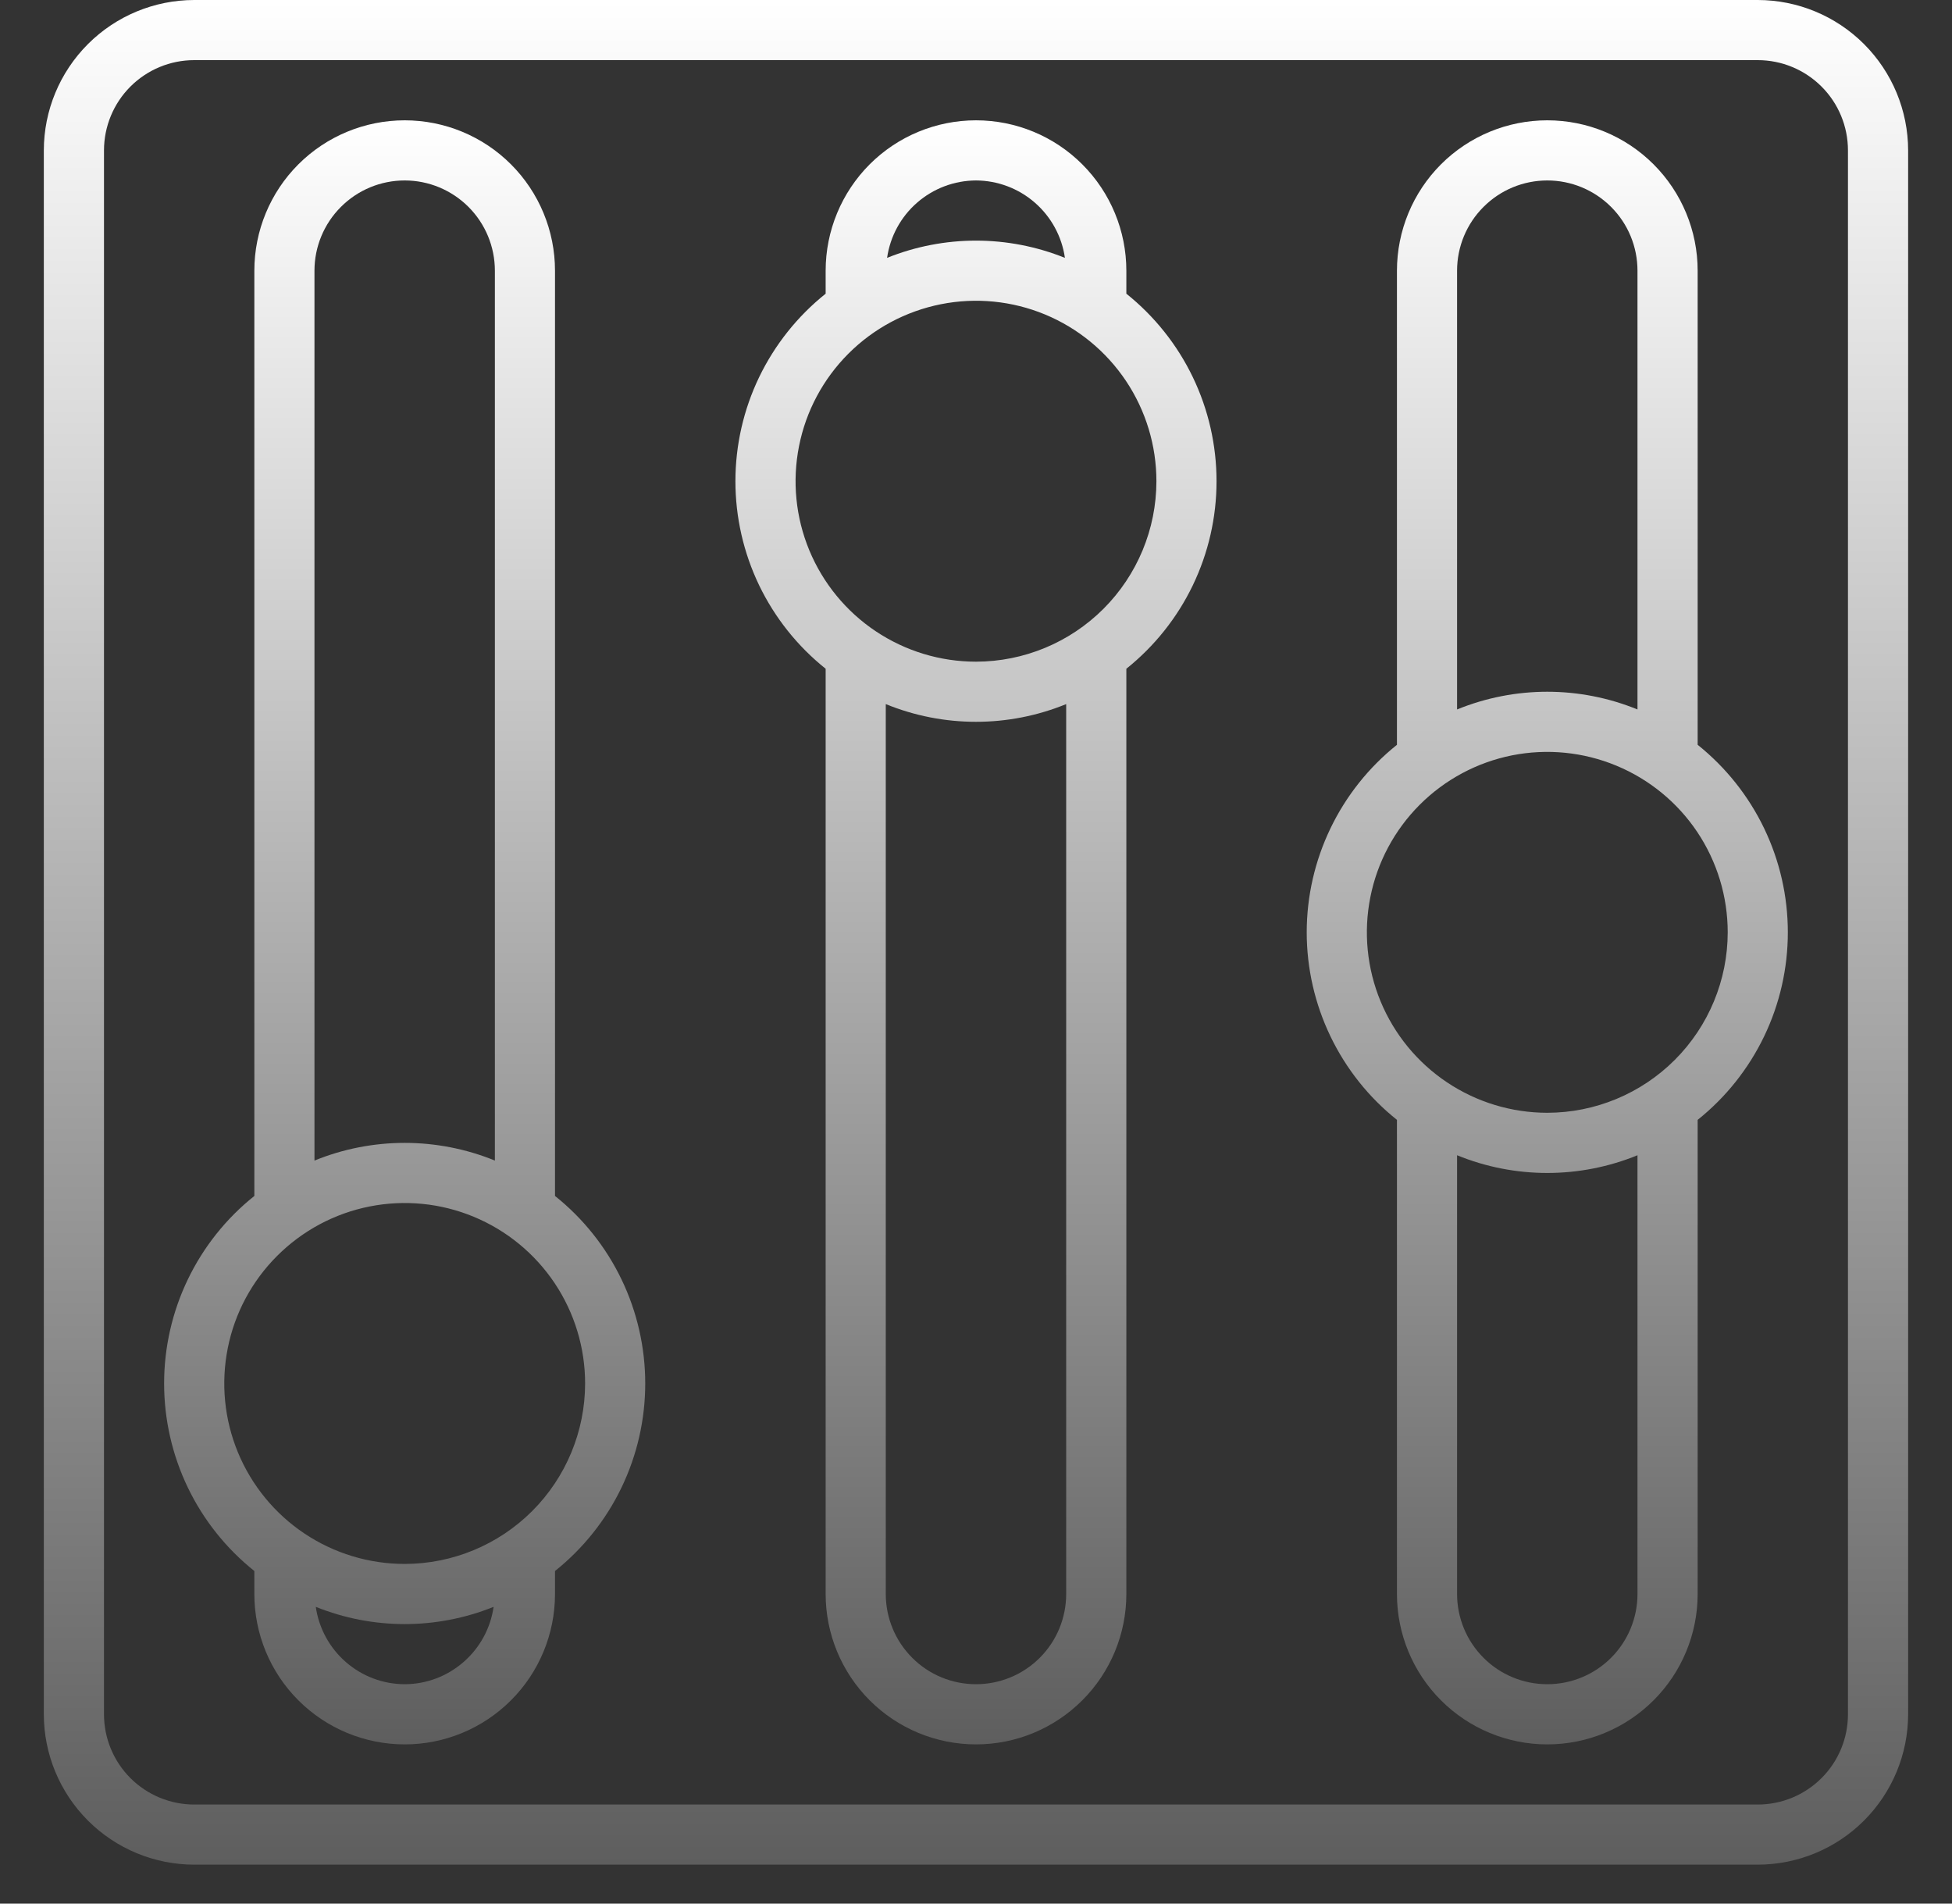
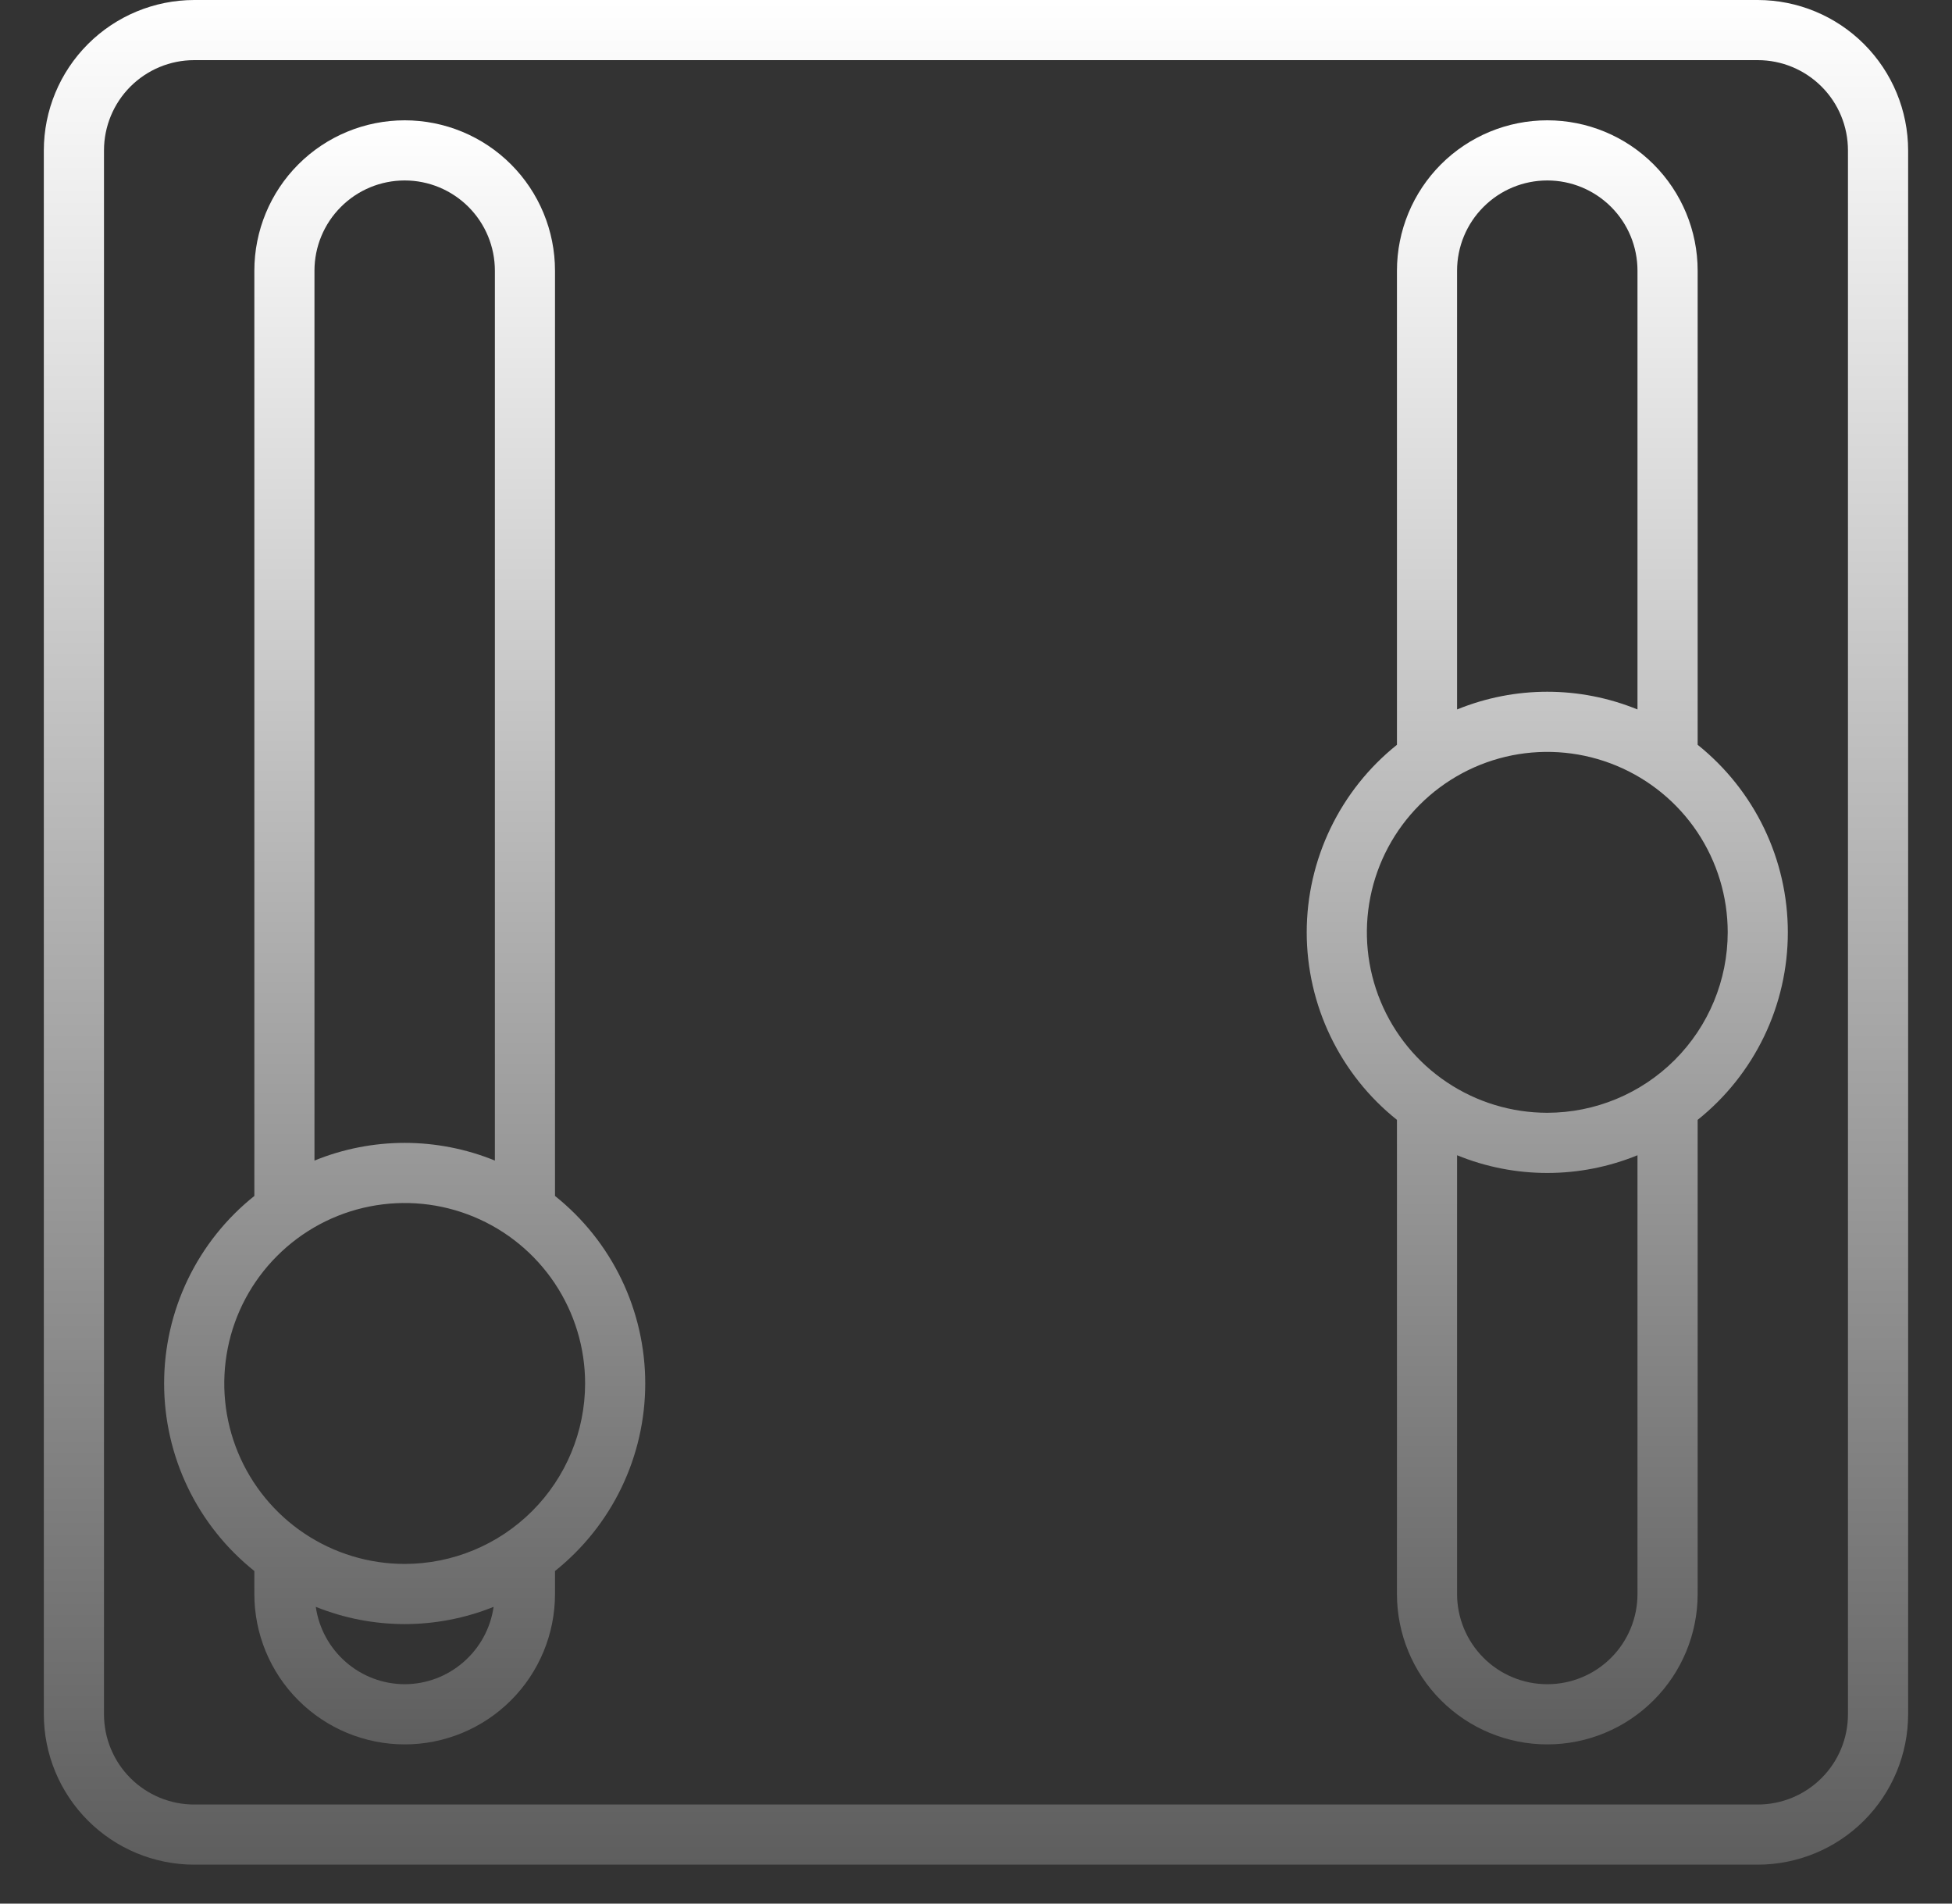
<svg xmlns="http://www.w3.org/2000/svg" class="svg-checked" width="40" height="39" viewBox="0 0 40 39" fill="none">
  <rect x="0" y="0" width="40" height="39" fill="#333333" stroke="none" />
  <g clip-path="url(#clip0_1791_46)">
    <path d="M36.02 0H3.979C3.162 0.001 2.379 0.326 1.802 0.903C1.224 1.481 0.899 2.264 0.898 3.081V35.121C0.899 35.938 1.224 36.721 1.802 37.299C2.379 37.876 3.162 38.201 3.979 38.202H36.02C36.837 38.201 37.62 37.876 38.197 37.299C38.775 36.721 39.1 35.938 39.101 35.121V3.081C39.1 2.264 38.775 1.481 38.197 0.903C37.62 0.326 36.837 0.001 36.02 0ZM37.868 35.121C37.868 35.612 37.674 36.082 37.327 36.428C36.98 36.775 36.51 36.97 36.02 36.97H3.979C3.489 36.97 3.019 36.775 2.672 36.428C2.326 36.082 2.131 35.612 2.131 35.121V3.081C2.131 2.591 2.326 2.12 2.672 1.774C3.019 1.427 3.489 1.232 3.979 1.232H36.02C36.51 1.232 36.98 1.427 37.327 1.774C37.674 2.12 37.868 2.591 37.868 3.081V35.121Z" fill="url(#paint0_linear_1791_46)" />
-     <path d="M23.081 6.017V5.546C23.081 4.729 22.756 3.945 22.178 3.367C21.6 2.789 20.817 2.465 20 2.465C19.183 2.465 18.399 2.789 17.821 3.367C17.244 3.945 16.919 4.729 16.919 5.546V6.017C16.342 6.478 15.877 7.062 15.556 7.727C15.236 8.392 15.07 9.121 15.07 9.859C15.07 10.597 15.236 11.325 15.556 11.991C15.877 12.656 16.342 13.24 16.919 13.701V32.657C16.919 33.474 17.244 34.258 17.821 34.835C18.399 35.413 19.183 35.738 20 35.738C20.817 35.738 21.6 35.413 22.178 34.835C22.756 34.258 23.081 33.474 23.081 32.657V13.701C23.657 13.24 24.123 12.656 24.443 11.991C24.763 11.325 24.929 10.597 24.929 9.859C24.929 9.121 24.763 8.392 24.443 7.727C24.123 7.062 23.657 6.478 23.081 6.017ZM20 3.697C20.443 3.699 20.871 3.86 21.205 4.151C21.54 4.442 21.759 4.844 21.822 5.283C20.653 4.812 19.347 4.812 18.178 5.283C18.241 4.844 18.459 4.442 18.794 4.151C19.128 3.86 19.556 3.699 20 3.697ZM21.848 32.657C21.848 33.147 21.654 33.617 21.307 33.964C20.96 34.311 20.49 34.505 20 34.505C19.509 34.505 19.039 34.311 18.693 33.964C18.346 33.617 18.151 33.147 18.151 32.657V14.425C19.336 14.909 20.663 14.909 21.848 14.425V32.657ZM20 13.556C19.268 13.556 18.554 13.339 17.946 12.933C17.338 12.527 16.864 11.949 16.584 11.274C16.304 10.598 16.231 9.855 16.374 9.138C16.516 8.42 16.869 7.762 17.386 7.245C17.903 6.728 18.561 6.376 19.279 6.233C19.996 6.09 20.739 6.163 21.415 6.443C22.09 6.723 22.667 7.197 23.074 7.805C23.48 8.413 23.697 9.128 23.697 9.859C23.696 10.839 23.306 11.779 22.613 12.472C21.92 13.165 20.98 13.555 20 13.556Z" fill="url(#paint1_linear_1791_46)" />
    <path d="M34.788 15.259V5.546C34.788 4.729 34.463 3.945 33.885 3.367C33.307 2.789 32.524 2.465 31.707 2.465C30.89 2.465 30.106 2.789 29.528 3.367C28.951 3.945 28.626 4.729 28.626 5.546V15.259C28.049 15.72 27.584 16.305 27.264 16.97C26.944 17.635 26.777 18.363 26.777 19.101C26.777 19.839 26.944 20.568 27.264 21.233C27.584 21.898 28.049 22.483 28.626 22.943V32.657C28.626 33.474 28.951 34.258 29.528 34.835C30.106 35.413 30.89 35.738 31.707 35.738C32.524 35.738 33.307 35.413 33.885 34.835C34.463 34.258 34.788 33.474 34.788 32.657V22.943C35.364 22.483 35.83 21.898 36.15 21.233C36.47 20.568 36.636 19.839 36.636 19.101C36.636 18.363 36.47 17.635 36.15 16.97C35.83 16.305 35.364 15.72 34.788 15.259ZM29.858 5.546C29.858 5.055 30.053 4.585 30.4 4.239C30.746 3.892 31.216 3.697 31.707 3.697C32.197 3.697 32.667 3.892 33.014 4.239C33.361 4.585 33.555 5.055 33.555 5.546V14.535C32.37 14.051 31.043 14.051 29.858 14.535V5.546ZM33.555 32.657C33.555 33.147 33.361 33.617 33.014 33.964C32.667 34.311 32.197 34.505 31.707 34.505C31.216 34.505 30.746 34.311 30.4 33.964C30.053 33.617 29.858 33.147 29.858 32.657V23.668C31.043 24.152 32.37 24.152 33.555 23.668V32.657ZM31.707 22.798C30.976 22.798 30.261 22.581 29.653 22.175C29.045 21.769 28.571 21.192 28.291 20.516C28.011 19.84 27.938 19.097 28.081 18.38C28.223 17.663 28.576 17.004 29.093 16.487C29.61 15.97 30.268 15.618 30.985 15.475C31.703 15.333 32.446 15.406 33.121 15.686C33.797 15.966 34.374 16.439 34.781 17.047C35.187 17.655 35.404 18.37 35.404 19.101C35.403 20.081 35.013 21.021 34.32 21.714C33.627 22.407 32.687 22.797 31.707 22.798Z" fill="url(#paint2_linear_1791_46)" />
    <path d="M11.373 24.502V5.546C11.373 4.729 11.049 3.945 10.471 3.367C9.893 2.789 9.11 2.465 8.293 2.465C7.476 2.465 6.692 2.789 6.114 3.367C5.536 3.945 5.212 4.729 5.212 5.546V24.502C4.635 24.962 4.169 25.547 3.849 26.212C3.529 26.877 3.363 27.606 3.363 28.344C3.363 29.082 3.529 29.81 3.849 30.476C4.169 31.141 4.635 31.725 5.212 32.186V32.657C5.212 33.474 5.536 34.258 6.114 34.835C6.692 35.413 7.476 35.738 8.293 35.738C9.11 35.738 9.893 35.413 10.471 34.835C11.049 34.258 11.373 33.474 11.373 32.657V32.186C11.95 31.725 12.416 31.141 12.736 30.476C13.056 29.81 13.222 29.082 13.222 28.344C13.222 27.606 13.056 26.877 12.736 26.212C12.416 25.547 11.95 24.962 11.373 24.502ZM6.444 5.546C6.444 5.055 6.639 4.585 6.986 4.239C7.332 3.892 7.802 3.697 8.293 3.697C8.783 3.697 9.253 3.892 9.6 4.239C9.946 4.585 10.141 5.055 10.141 5.546V23.777C8.956 23.294 7.629 23.294 6.444 23.777V5.546ZM8.293 34.505C7.849 34.504 7.421 34.343 7.087 34.051C6.753 33.76 6.534 33.359 6.471 32.92C7.64 33.391 8.946 33.391 10.115 32.92C10.052 33.359 9.833 33.76 9.498 34.051C9.164 34.343 8.736 34.504 8.293 34.505ZM8.293 32.041C7.561 32.041 6.847 31.824 6.239 31.418C5.631 31.012 5.157 30.434 4.877 29.759C4.597 29.083 4.524 28.34 4.667 27.622C4.809 26.905 5.161 26.247 5.679 25.73C6.196 25.213 6.854 24.86 7.571 24.718C8.289 24.575 9.032 24.648 9.707 24.928C10.383 25.208 10.96 25.682 11.367 26.29C11.773 26.898 11.99 27.613 11.99 28.344C11.989 29.324 11.599 30.264 10.906 30.957C10.213 31.65 9.273 32.04 8.293 32.041Z" fill="url(#paint3_linear_1791_46)" />
  </g>
  <defs>
    <linearGradient id="paint0_linear_1791_46" x1="20" y1="0" x2="20" y2="38.202" gradientUnits="userSpaceOnUse">
      <stop stop-color="white" />
      <stop offset="1" stop-color="#5E5E5E" />
    </linearGradient>
    <linearGradient id="paint1_linear_1791_46" x1="20" y1="2.465" x2="20" y2="35.738" gradientUnits="userSpaceOnUse">
      <stop stop-color="white" />
      <stop offset="1" stop-color="#5E5E5E" />
    </linearGradient>
    <linearGradient id="paint2_linear_1791_46" x1="31.707" y1="2.465" x2="31.707" y2="35.738" gradientUnits="userSpaceOnUse">
      <stop stop-color="white" />
      <stop offset="1" stop-color="#5E5E5E" />
    </linearGradient>
    <linearGradient id="paint3_linear_1791_46" x1="8.293" y1="2.465" x2="8.293" y2="35.738" gradientUnits="userSpaceOnUse">
      <stop stop-color="white" />
      <stop offset="1" stop-color="#5E5E5E" />
    </linearGradient>
    <clipPath id="clip0_1791_46">
      <rect width="38.202" height="38.202" fill="white" transform="translate(0.898)" />
    </clipPath>
  </defs>
</svg>